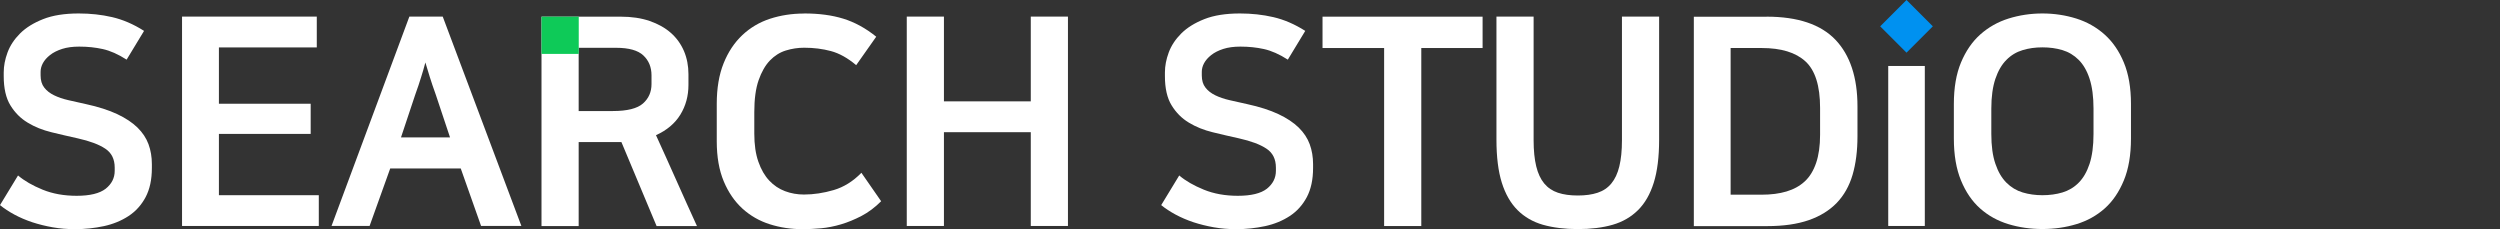
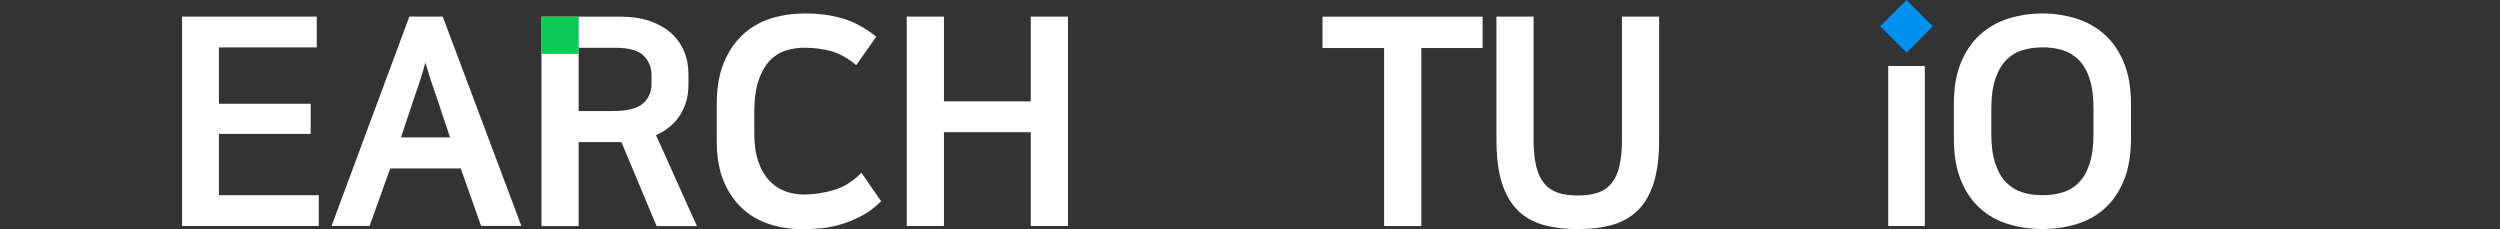
<svg xmlns="http://www.w3.org/2000/svg" width="480" height="44" viewBox="0 0 480 44" fill="none">
  <rect x="0" y="0" width="480" height="44" fill="#333333" stroke="none" />
-   <path d="M14.716 37.593C17.275 37.593 19.134 37.136 20.293 36.235C21.437 35.32 22.023 34.176 22.023 32.803V32.188C22.023 30.558 21.423 29.342 20.207 28.541C19.006 27.74 17.247 27.082 14.944 26.567C13.271 26.196 11.584 25.81 9.896 25.395C8.209 24.98 6.678 24.38 5.32 23.55C3.961 22.735 2.86 21.634 2.002 20.232C1.144 18.845 0.715 16.972 0.715 14.626V13.897C0.715 12.667 0.958 11.394 1.444 10.079C1.931 8.763 2.731 7.547 3.847 6.432C4.962 5.317 6.435 4.401 8.28 3.672C10.125 2.943 12.399 2.585 15.116 2.585C17.347 2.585 19.478 2.814 21.523 3.286C23.568 3.758 25.613 4.63 27.658 5.931L24.311 11.452C22.681 10.408 21.151 9.735 19.735 9.421C18.319 9.106 16.818 8.949 15.216 8.949C13.958 8.949 12.857 9.092 11.927 9.392C10.997 9.693 10.225 10.079 9.61 10.565C8.995 11.051 8.538 11.566 8.237 12.124C7.937 12.681 7.794 13.239 7.794 13.797V14.469C7.794 15.441 8.023 16.214 8.495 16.814C8.952 17.415 9.582 17.901 10.368 18.287C11.155 18.674 12.07 18.988 13.128 19.231C14.186 19.474 15.316 19.717 16.503 19.989C18.877 20.504 20.879 21.148 22.495 21.905C24.111 22.663 25.413 23.536 26.399 24.494C27.386 25.466 28.087 26.525 28.516 27.697C28.945 28.87 29.159 30.143 29.159 31.516V32.245C29.159 34.476 28.759 36.335 27.958 37.851C27.157 39.352 26.07 40.568 24.698 41.469C23.325 42.37 21.737 43.028 19.964 43.414C18.176 43.8 16.317 44 14.387 44C12.942 44 11.512 43.886 10.125 43.643C8.738 43.4 7.422 43.071 6.192 42.67C4.962 42.256 3.818 41.769 2.76 41.197C1.702 40.625 0.787 40.025 0 39.381L3.461 33.689C4.691 34.733 6.264 35.634 8.194 36.421C10.125 37.207 12.299 37.593 14.716 37.593Z" fill="white" />
  <path d="M60.822 3.2V9.106H42.031V19.918H59.65V25.709H42.031V37.479H61.209V43.385H34.952V3.186H60.822V3.2Z" fill="white" />
  <path d="M100.119 43.385H92.368L88.464 32.345H74.921L70.96 43.385H63.652L78.597 3.186H85.004L100.105 43.385H100.119ZM76.981 26.381H86.405L83.674 18.187C83.187 16.843 82.816 15.727 82.529 14.812C82.258 13.897 81.957 12.967 81.671 11.995C81.528 12.553 81.385 13.053 81.257 13.496C81.128 13.94 80.985 14.397 80.842 14.855C80.699 15.327 80.527 15.813 80.37 16.328C80.198 16.843 79.984 17.458 79.727 18.173L76.995 26.367L76.981 26.381Z" fill="white" />
  <path d="M119.298 27.282H111.104V43.399H103.968V3.2H119.184C121.257 3.2 123.117 3.471 124.733 4.029C126.349 4.587 127.707 5.345 128.808 6.317C129.91 7.29 130.739 8.448 131.325 9.807C131.897 11.165 132.183 12.638 132.183 14.24V16.299C132.183 18.416 131.668 20.318 130.625 22.019C129.581 23.707 128.022 25.023 125.948 25.952C127.292 28.884 128.594 31.801 129.881 34.676C131.168 37.55 132.469 40.468 133.814 43.399H126.063L119.313 27.282H119.298ZM111.104 9.163V21.319H117.682C120.428 21.319 122.359 20.832 123.446 19.874C124.547 18.902 125.09 17.658 125.09 16.142V14.469C125.09 12.91 124.575 11.637 123.531 10.65C122.487 9.664 120.743 9.177 118.297 9.177H111.104V9.163Z" fill="white" />
  <path d="M154.421 2.585C157.238 2.585 159.741 2.914 161.914 3.586C164.088 4.258 166.205 5.402 168.235 7.047L164.388 12.51C162.758 11.137 161.142 10.236 159.54 9.807C157.939 9.378 156.237 9.163 154.406 9.163C153.219 9.163 152.047 9.335 150.888 9.693C149.73 10.05 148.715 10.694 147.828 11.609C146.941 12.538 146.212 13.797 145.654 15.399C145.097 17 144.825 19.045 144.825 21.534V25.652C144.825 27.769 145.082 29.571 145.611 31.058C146.126 32.545 146.827 33.747 147.699 34.676C148.572 35.606 149.587 36.278 150.731 36.707C151.875 37.136 153.091 37.35 154.349 37.35C156.208 37.35 158.11 37.064 160.07 36.492C162.014 35.92 163.802 34.805 165.389 33.175L169.179 38.637C167.992 39.824 166.734 40.768 165.418 41.455C164.102 42.141 162.787 42.685 161.485 43.071C160.184 43.457 158.897 43.714 157.638 43.829C156.38 43.943 155.179 44 154.063 44C151.875 44 149.773 43.686 147.799 43.056C145.812 42.427 144.067 41.426 142.551 40.053C141.049 38.68 139.848 36.936 138.961 34.819C138.075 32.703 137.617 30.143 137.617 27.125V19.932C137.617 16.915 138.061 14.326 138.933 12.152C139.805 9.979 141.006 8.177 142.522 6.747C144.038 5.316 145.826 4.258 147.842 3.6C149.859 2.943 152.047 2.599 154.392 2.599L154.421 2.585Z" fill="white" />
  <path d="M197.91 25.381H181.235V43.385H174.099V3.186H181.235V19.46H197.91V3.186H205.046V43.385H197.91V25.381Z" fill="white" />
-   <path d="M237.666 37.593C240.226 37.593 242.085 37.136 243.243 36.235C244.387 35.32 244.974 34.176 244.974 32.803V32.188C244.974 30.558 244.373 29.342 243.157 28.541C241.956 27.74 240.197 27.082 237.895 26.567C236.221 26.196 234.534 25.81 232.846 25.395C231.159 24.98 229.629 24.38 228.27 23.55C226.912 22.735 225.81 21.634 224.952 20.232C224.094 18.845 223.665 16.972 223.665 14.626V13.897C223.665 12.667 223.908 11.394 224.395 10.079C224.881 8.763 225.682 7.547 226.797 6.432C227.913 5.317 229.386 4.401 231.23 3.672C233.075 2.943 235.349 2.585 238.066 2.585C240.297 2.585 242.428 2.814 244.473 3.286C246.518 3.758 248.563 4.63 250.608 5.931L247.262 11.452C245.631 10.408 244.101 9.735 242.685 9.421C241.27 9.106 239.768 8.949 238.166 8.949C236.908 8.949 235.807 9.092 234.877 9.392C233.948 9.693 233.175 10.079 232.56 10.565C231.945 11.051 231.488 11.566 231.187 12.124C230.887 12.681 230.744 13.239 230.744 13.797V14.469C230.744 15.441 230.973 16.214 231.445 16.814C231.903 17.415 232.532 17.901 233.318 18.287C234.105 18.674 235.02 18.988 236.078 19.231C237.137 19.474 238.266 19.717 239.453 19.989C241.827 20.504 243.829 21.148 245.445 21.905C247.061 22.663 248.363 23.536 249.35 24.494C250.336 25.466 251.037 26.525 251.466 27.697C251.895 28.87 252.11 30.143 252.11 31.516V32.245C252.11 34.476 251.709 36.335 250.908 37.851C250.107 39.352 249.021 40.568 247.648 41.469C246.275 42.37 244.687 43.028 242.914 43.414C241.127 43.8 239.267 44 237.337 44C235.892 44 234.462 43.886 233.075 43.643C231.688 43.4 230.372 43.071 229.142 42.67C227.913 42.256 226.769 41.769 225.71 41.197C224.652 40.625 223.737 40.025 222.95 39.381L226.411 33.689C227.641 34.733 229.214 35.634 231.145 36.421C233.075 37.207 235.249 37.593 237.666 37.593Z" fill="white" />
  <path d="M284.657 3.2V9.22H272.888V43.399H265.752V9.22H253.925V3.2H284.643H284.657Z" fill="white" />
  <path d="M302.949 37.536C304.394 37.536 305.666 37.365 306.739 37.007C307.811 36.65 308.698 36.063 309.385 35.219C310.071 34.39 310.586 33.289 310.915 31.93C311.244 30.572 311.415 28.913 311.415 26.939V3.186H318.551V26.825C318.551 30.128 318.208 32.888 317.522 35.076C316.835 37.264 315.834 39.023 314.504 40.339C313.174 41.655 311.558 42.599 309.628 43.156C307.697 43.714 305.466 43.986 302.935 43.986C300.404 43.986 298.173 43.7 296.242 43.156C294.311 42.599 292.681 41.655 291.365 40.339C290.05 39.023 289.034 37.264 288.348 35.076C287.662 32.888 287.318 30.128 287.318 26.825V3.186H294.454V26.939C294.454 28.913 294.626 30.572 294.955 31.93C295.284 33.289 295.799 34.39 296.485 35.219C297.172 36.049 298.058 36.65 299.131 37.007C300.203 37.365 301.476 37.536 302.921 37.536H302.949Z" fill="white" />
-   <path d="M339.188 3.2C345.165 3.2 349.57 4.673 352.402 7.633C355.219 10.593 356.635 14.855 356.635 20.432V26.181C356.635 28.97 356.32 31.429 355.691 33.575C355.062 35.705 354.046 37.507 352.659 38.952C351.258 40.396 349.47 41.511 347.282 42.269C345.094 43.027 342.434 43.413 339.316 43.413H325.216V3.214H339.216L339.188 3.2ZM332.28 37.379H338.244C340.031 37.379 341.619 37.178 343.006 36.764C344.393 36.349 345.566 35.705 346.524 34.819C347.482 33.932 348.197 32.745 348.698 31.272C349.198 29.799 349.456 28.012 349.456 25.895V20.704C349.456 16.471 348.512 13.496 346.638 11.78C344.765 10.064 341.962 9.22 338.244 9.22H332.28V37.379Z" fill="white" />
  <path d="M392.143 2.585C394.403 2.585 396.577 2.914 398.636 3.557C400.695 4.201 402.511 5.231 404.07 6.618C405.629 8.005 406.873 9.807 407.774 11.995C408.689 14.183 409.147 16.843 409.147 19.961V26.596C409.147 29.757 408.689 32.445 407.774 34.648C406.859 36.864 405.643 38.652 404.099 40.025C402.554 41.398 400.752 42.399 398.693 43.028C396.634 43.657 394.446 43.972 392.143 43.972C389.841 43.972 387.653 43.657 385.594 43.028C383.534 42.399 381.732 41.398 380.188 40.025C378.643 38.652 377.414 36.85 376.513 34.648C375.597 32.431 375.14 29.757 375.14 26.596V19.961C375.14 16.843 375.597 14.183 376.513 11.995C377.428 9.807 378.658 8.005 380.216 6.618C381.775 5.231 383.591 4.201 385.651 3.557C387.71 2.914 389.884 2.585 392.143 2.585ZM392.143 37.479C393.516 37.479 394.803 37.307 395.99 36.95C397.177 36.592 398.221 35.977 399.108 35.077C399.995 34.19 400.695 32.974 401.196 31.458C401.696 29.928 401.954 28.026 401.954 25.709V20.861C401.954 18.559 401.696 16.643 401.196 15.113C400.695 13.582 399.995 12.381 399.108 11.495C398.221 10.608 397.177 9.979 395.99 9.621C394.803 9.264 393.516 9.092 392.143 9.092C390.77 9.092 389.541 9.264 388.354 9.621C387.167 9.979 386.123 10.594 385.236 11.495C384.349 12.381 383.634 13.597 383.12 15.113C382.605 16.643 382.333 18.545 382.333 20.861V25.709C382.333 28.012 382.59 29.928 383.12 31.458C383.634 32.989 384.349 34.19 385.236 35.077C386.123 35.963 387.167 36.592 388.354 36.95C389.541 37.307 390.813 37.479 392.143 37.479Z" fill="white" />
-   <path d="M111.118 3.2H103.968V10.35H111.118V3.2Z" fill="#0ECA58" />
+   <path d="M111.118 3.2H103.968V10.35H111.118V3.2" fill="#0ECA58" />
  <path d="M362.541 12.667H369.563V43.385H362.541V12.667Z" fill="white" />
  <path d="M366.051 0L360.995 5.056L366.051 10.112L371.107 5.056L366.051 0Z" fill="#0091F0" />
</svg>